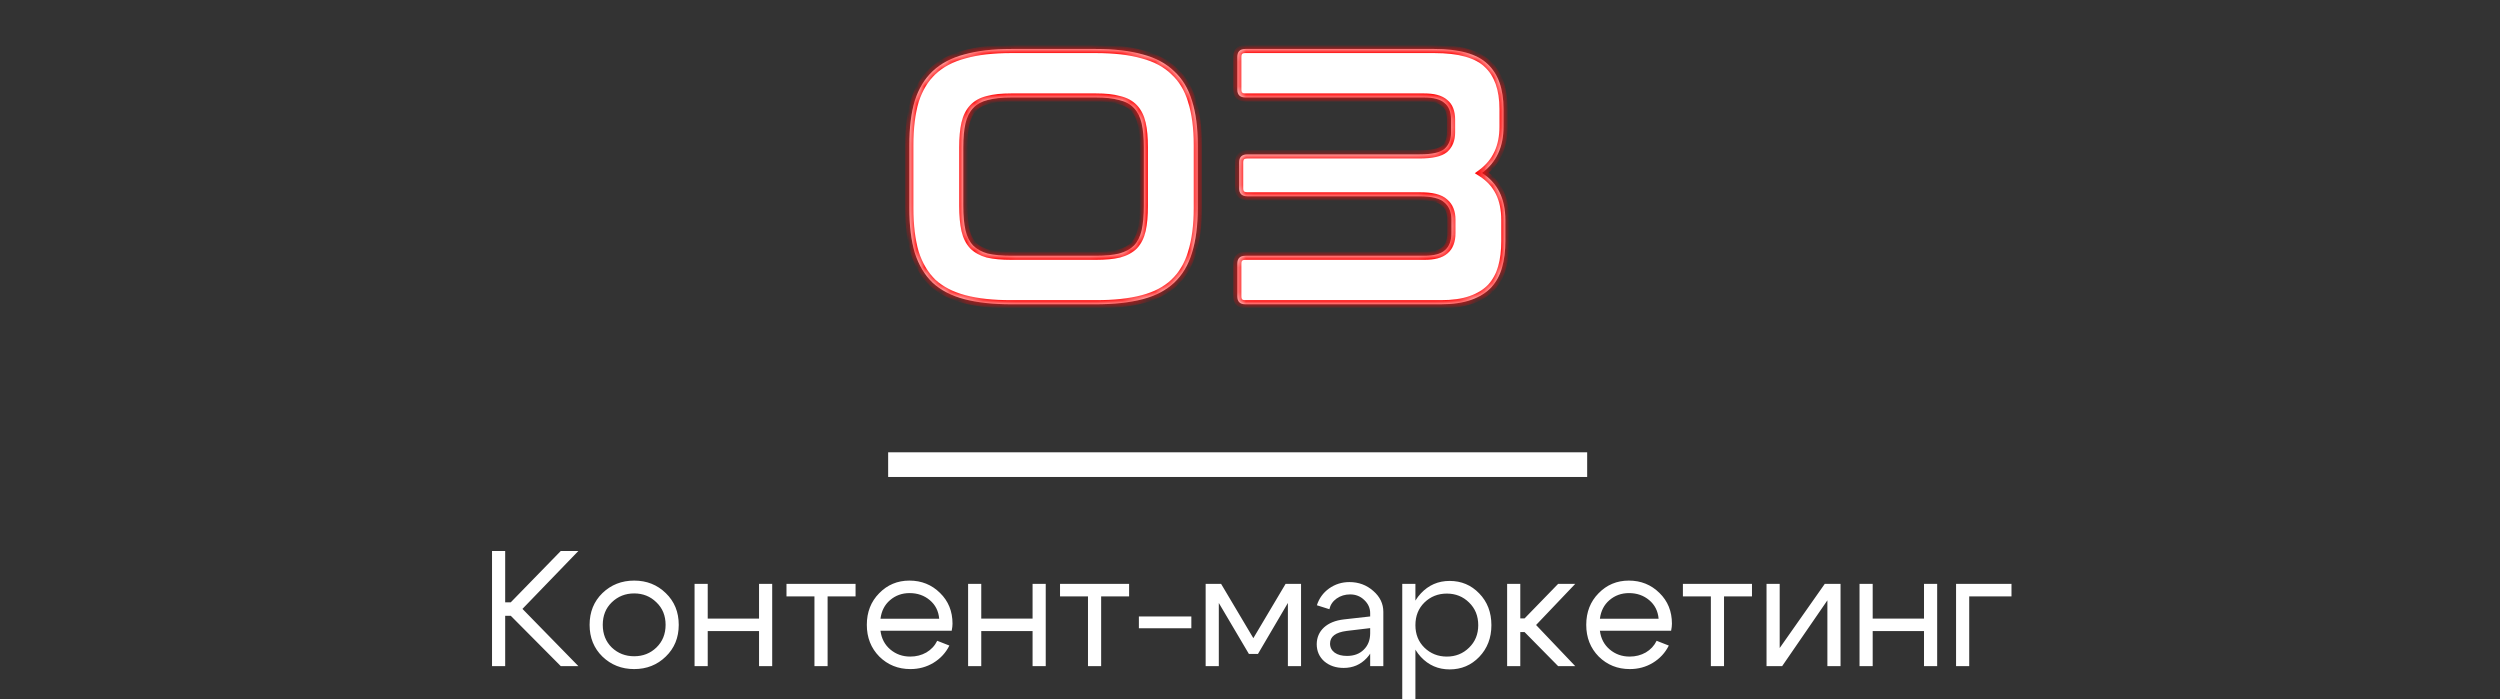
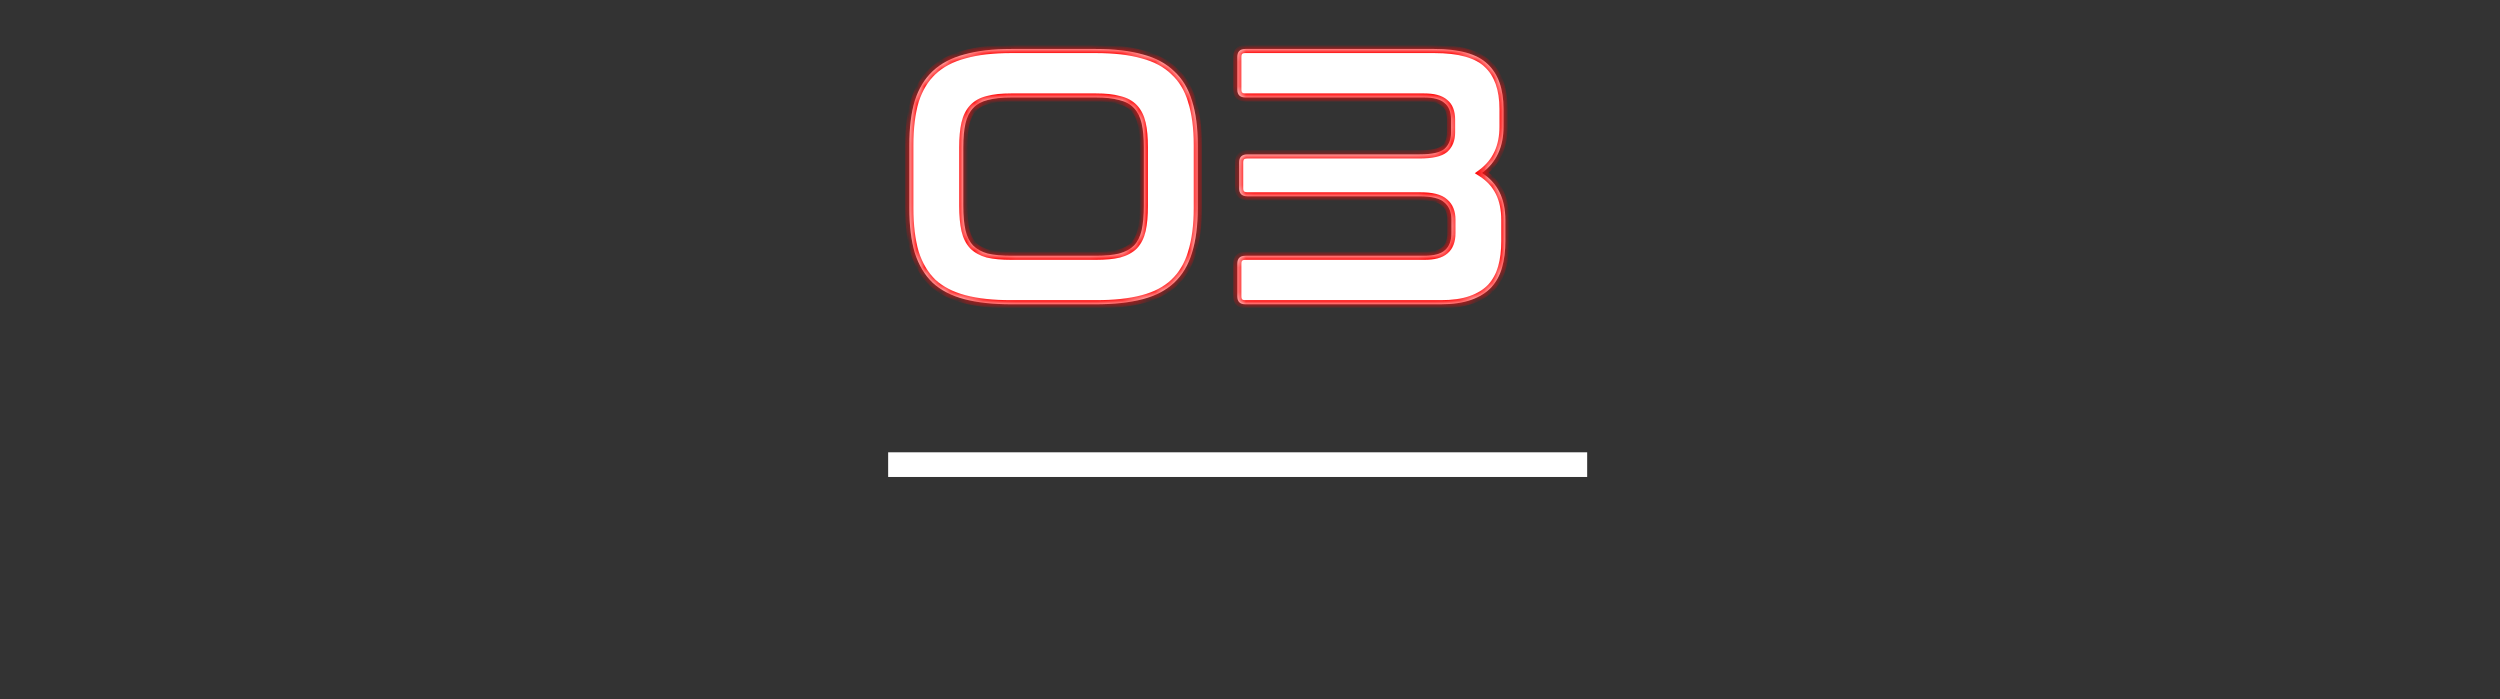
<svg xmlns="http://www.w3.org/2000/svg" width="304" height="85" viewBox="0 0 304 85" fill="none">
  <rect x="0" y="0" width="304" height="85" fill="#333333" stroke="none" />
  <mask id="path-1-inside-1_2419_69" fill="white">
    <path d="M133.236 5.954C135.483 5.954 137.391 6.175 138.958 6.619C140.525 7.033 141.796 7.713 142.772 8.659C143.777 9.576 144.502 10.773 144.945 12.252C145.418 13.73 145.655 15.534 145.655 17.663V25.291C145.655 27.42 145.418 29.238 144.945 30.746C144.502 32.225 143.777 33.437 142.772 34.383C141.796 35.3 140.525 35.965 138.958 36.379C137.391 36.793 135.483 37 133.236 37H122.991C120.744 37 118.837 36.793 117.27 36.379C115.702 35.965 114.416 35.3 113.411 34.383C112.435 33.437 111.711 32.225 111.238 30.746C110.794 29.238 110.572 27.42 110.572 25.291V17.663C110.572 15.534 110.794 13.73 111.238 12.252C111.711 10.773 112.435 9.576 113.411 8.659C114.416 7.713 115.702 7.033 117.27 6.619C118.837 6.175 120.744 5.954 122.991 5.954H133.236ZM117.136 25.025C117.136 26.208 117.225 27.198 117.403 27.997C117.58 28.765 117.89 29.386 118.334 29.859C118.778 30.303 119.369 30.628 120.108 30.835C120.877 31.012 121.838 31.101 122.991 31.101H133.236C134.389 31.101 135.336 31.012 136.075 30.835C136.844 30.628 137.45 30.303 137.893 29.859C138.337 29.386 138.647 28.765 138.825 27.997C139.002 27.198 139.091 26.208 139.091 25.025V17.929C139.091 16.746 139.002 15.77 138.825 15.002C138.647 14.233 138.337 13.612 137.893 13.139C137.45 12.666 136.844 12.34 136.075 12.163C135.336 11.956 134.389 11.852 133.236 11.852H122.991C121.838 11.852 120.877 11.956 120.108 12.163C119.369 12.34 118.778 12.666 118.334 13.139C117.89 13.612 117.58 14.233 117.403 15.002C117.225 15.77 117.136 16.746 117.136 17.929V25.025ZM174.405 5.954C177.45 5.954 179.609 6.56 180.88 7.772C182.181 8.984 182.832 10.818 182.832 13.272V15.401C182.832 17.855 181.959 19.732 180.215 21.033C182.107 22.246 183.053 24.153 183.053 26.755V29.327C183.053 30.51 182.92 31.574 182.654 32.52C182.388 33.467 181.945 34.28 181.324 34.96C180.703 35.61 179.89 36.113 178.884 36.468C177.879 36.823 176.652 37 175.203 37H151.431C150.78 37 150.455 36.675 150.455 36.024V32.077C150.455 31.426 150.78 31.101 151.431 31.101H173.207C174.361 31.101 175.188 30.879 175.691 30.436C176.223 29.992 176.489 29.298 176.489 28.351V26.71C176.489 25.794 176.208 25.099 175.647 24.626C175.114 24.123 174.109 23.872 172.631 23.872H151.697C151.017 23.872 150.677 23.547 150.677 22.896V19.747C150.677 19.097 151.017 18.771 151.697 18.771H172.631C174.109 18.771 175.114 18.55 175.647 18.106C176.179 17.633 176.445 16.968 176.445 16.11V14.558C176.445 13.612 176.179 12.932 175.647 12.518C175.144 12.074 174.301 11.852 173.119 11.852H151.431C150.78 11.852 150.455 11.527 150.455 10.877V6.929C150.455 6.279 150.78 5.954 151.431 5.954H174.405Z" />
  </mask>
  <path d="M133.236 5.954C135.483 5.954 137.391 6.175 138.958 6.619C140.525 7.033 141.796 7.713 142.772 8.659C143.777 9.576 144.502 10.773 144.945 12.252C145.418 13.73 145.655 15.534 145.655 17.663V25.291C145.655 27.42 145.418 29.238 144.945 30.746C144.502 32.225 143.777 33.437 142.772 34.383C141.796 35.3 140.525 35.965 138.958 36.379C137.391 36.793 135.483 37 133.236 37H122.991C120.744 37 118.837 36.793 117.27 36.379C115.702 35.965 114.416 35.3 113.411 34.383C112.435 33.437 111.711 32.225 111.238 30.746C110.794 29.238 110.572 27.42 110.572 25.291V17.663C110.572 15.534 110.794 13.73 111.238 12.252C111.711 10.773 112.435 9.576 113.411 8.659C114.416 7.713 115.702 7.033 117.27 6.619C118.837 6.175 120.744 5.954 122.991 5.954H133.236ZM117.136 25.025C117.136 26.208 117.225 27.198 117.403 27.997C117.58 28.765 117.89 29.386 118.334 29.859C118.778 30.303 119.369 30.628 120.108 30.835C120.877 31.012 121.838 31.101 122.991 31.101H133.236C134.389 31.101 135.336 31.012 136.075 30.835C136.844 30.628 137.45 30.303 137.893 29.859C138.337 29.386 138.647 28.765 138.825 27.997C139.002 27.198 139.091 26.208 139.091 25.025V17.929C139.091 16.746 139.002 15.77 138.825 15.002C138.647 14.233 138.337 13.612 137.893 13.139C137.45 12.666 136.844 12.34 136.075 12.163C135.336 11.956 134.389 11.852 133.236 11.852H122.991C121.838 11.852 120.877 11.956 120.108 12.163C119.369 12.34 118.778 12.666 118.334 13.139C117.89 13.612 117.58 14.233 117.403 15.002C117.225 15.77 117.136 16.746 117.136 17.929V25.025ZM174.405 5.954C177.45 5.954 179.609 6.56 180.88 7.772C182.181 8.984 182.832 10.818 182.832 13.272V15.401C182.832 17.855 181.959 19.732 180.215 21.033C182.107 22.246 183.053 24.153 183.053 26.755V29.327C183.053 30.51 182.92 31.574 182.654 32.52C182.388 33.467 181.945 34.28 181.324 34.96C180.703 35.61 179.89 36.113 178.884 36.468C177.879 36.823 176.652 37 175.203 37H151.431C150.78 37 150.455 36.675 150.455 36.024V32.077C150.455 31.426 150.78 31.101 151.431 31.101H173.207C174.361 31.101 175.188 30.879 175.691 30.436C176.223 29.992 176.489 29.298 176.489 28.351V26.71C176.489 25.794 176.208 25.099 175.647 24.626C175.114 24.123 174.109 23.872 172.631 23.872H151.697C151.017 23.872 150.677 23.547 150.677 22.896V19.747C150.677 19.097 151.017 18.771 151.697 18.771H172.631C174.109 18.771 175.114 18.55 175.647 18.106C176.179 17.633 176.445 16.968 176.445 16.11V14.558C176.445 13.612 176.179 12.932 175.647 12.518C175.144 12.074 174.301 11.852 173.119 11.852H151.431C150.78 11.852 150.455 11.527 150.455 10.877V6.929C150.455 6.279 150.78 5.954 151.431 5.954H174.405Z" fill="white" />
  <path d="M138.958 6.619L138.821 7.1L138.83 7.102L138.958 6.619ZM142.772 8.659L142.424 9.018L142.429 9.023L142.435 9.029L142.772 8.659ZM144.945 12.252L144.466 12.395L144.469 12.404L144.945 12.252ZM144.945 30.746L144.468 30.597L144.466 30.603L144.945 30.746ZM142.772 34.383L143.114 34.748L143.115 34.747L142.772 34.383ZM138.958 36.379L138.83 35.896L138.958 36.379ZM117.27 36.379L117.142 36.862L117.27 36.379ZM113.411 34.383L113.063 34.742L113.068 34.748L113.074 34.753L113.411 34.383ZM111.238 30.746L110.758 30.887L110.761 30.899L111.238 30.746ZM111.238 12.252L110.761 12.099L110.759 12.108L111.238 12.252ZM113.411 8.659L113.753 9.024L113.754 9.023L113.411 8.659ZM117.27 6.619L117.397 7.102L117.406 7.1L117.27 6.619ZM117.403 27.997L116.914 28.105L116.915 28.109L117.403 27.997ZM118.334 29.859L117.969 30.201L117.975 30.207L117.98 30.213L118.334 29.859ZM120.108 30.835L119.973 31.317L119.984 31.32L119.996 31.322L120.108 30.835ZM136.075 30.835L136.191 31.322L136.205 31.318L136.075 30.835ZM137.893 29.859L138.247 30.213L138.252 30.207L138.258 30.201L137.893 29.859ZM138.825 27.997L139.312 28.109L139.313 28.105L138.825 27.997ZM138.825 15.002L139.312 14.889L139.312 14.889L138.825 15.002ZM137.893 13.139L138.258 12.797L138.258 12.797L137.893 13.139ZM136.075 12.163L135.94 12.644L135.951 12.648L135.962 12.65L136.075 12.163ZM120.108 12.163L120.225 12.649L120.238 12.646L120.108 12.163ZM118.334 13.139L117.969 12.797V12.797L118.334 13.139ZM133.236 5.954V6.454C135.453 6.454 137.312 6.673 138.821 7.1L138.958 6.619L139.094 6.138C137.469 5.678 135.513 5.454 133.236 5.454V5.954ZM138.958 6.619L138.83 7.102C140.33 7.499 141.521 8.142 142.424 9.018L142.772 8.659L143.12 8.3C142.072 7.284 140.719 6.567 139.085 6.136L138.958 6.619ZM142.772 8.659L142.435 9.029C143.365 9.876 144.045 10.992 144.466 12.395L144.945 12.252L145.424 12.108C144.958 10.555 144.19 9.275 143.109 8.29L142.772 8.659ZM144.945 12.252L144.469 12.404C144.922 13.819 145.155 15.568 145.155 17.663H145.655H146.155C146.155 15.5 145.915 13.641 145.421 12.099L144.945 12.252ZM145.655 17.663H145.155V25.291H145.655H146.155V17.663H145.655ZM145.655 25.291H145.155C145.155 27.386 144.922 29.151 144.468 30.597L144.945 30.746L145.422 30.896C145.915 29.326 146.155 27.454 146.155 25.291H145.655ZM144.945 30.746L144.466 30.603C144.045 32.007 143.363 33.14 142.429 34.019L142.772 34.383L143.115 34.747C144.191 33.734 144.958 32.443 145.424 30.89L144.945 30.746ZM142.772 34.383L142.43 34.019C141.526 34.868 140.334 35.498 138.83 35.896L138.958 36.379L139.085 36.862C140.716 36.432 142.066 35.732 143.114 34.748L142.772 34.383ZM138.958 36.379L138.83 35.896C137.317 36.295 135.456 36.5 133.236 36.5V37V37.5C135.511 37.5 137.464 37.291 139.085 36.862L138.958 36.379ZM133.236 37V36.5H122.991V37V37.5H133.236V37ZM122.991 37V36.5C120.772 36.5 118.91 36.295 117.397 35.896L117.27 36.379L117.142 36.862C118.763 37.291 120.716 37.5 122.991 37.5V37ZM117.27 36.379L117.397 35.896C115.893 35.498 114.683 34.867 113.748 34.014L113.411 34.383L113.074 34.753C114.149 35.733 115.512 36.432 117.142 36.862L117.27 36.379ZM113.411 34.383L113.759 34.024C112.85 33.143 112.166 32.005 111.714 30.594L111.238 30.746L110.761 30.899C111.256 32.444 112.02 33.731 113.063 34.742L113.411 34.383ZM111.238 30.746L111.717 30.605C111.291 29.156 111.072 27.388 111.072 25.291H110.572H110.072C110.072 27.452 110.297 29.321 110.758 30.887L111.238 30.746ZM110.572 25.291H111.072V17.663H110.572H110.072V25.291H110.572ZM110.572 17.663H111.072C111.072 15.565 111.291 13.813 111.717 12.395L111.238 12.252L110.759 12.108C110.297 13.647 110.072 15.502 110.072 17.663H110.572ZM111.238 12.252L111.714 12.404C112.165 10.993 112.849 9.873 113.753 9.024L113.411 8.659L113.069 8.295C112.022 9.278 111.256 10.553 110.761 12.099L111.238 12.252ZM113.411 8.659L113.754 9.023C114.689 8.143 115.897 7.499 117.397 7.102L117.27 6.619L117.142 6.136C115.508 6.567 114.144 7.283 113.068 8.295L113.411 8.659ZM117.27 6.619L117.406 7.1C118.915 6.673 120.774 6.454 122.991 6.454V5.954V5.454C120.714 5.454 118.758 5.678 117.133 6.138L117.27 6.619ZM122.991 5.954V6.454H133.236V5.954V5.454H122.991V5.954ZM117.136 25.025H116.636C116.636 26.23 116.727 27.259 116.915 28.105L117.403 27.997L117.891 27.888C117.724 27.137 117.636 26.186 117.636 25.025H117.136ZM117.403 27.997L116.915 28.109C117.108 28.945 117.454 29.651 117.969 30.201L118.334 29.859L118.699 29.517C118.327 29.121 118.052 28.585 117.89 27.884L117.403 27.997ZM118.334 29.859L117.98 30.213C118.497 30.729 119.17 31.092 119.973 31.317L120.108 30.835L120.243 30.354C119.568 30.165 119.058 29.876 118.688 29.506L118.334 29.859ZM120.108 30.835L119.996 31.322C120.814 31.511 121.816 31.601 122.991 31.601V31.101V30.601C121.86 30.601 120.94 30.514 120.22 30.348L120.108 30.835ZM122.991 31.101V31.601H133.236V31.101V30.601H122.991V31.101ZM133.236 31.101V31.601C134.411 31.601 135.4 31.511 136.191 31.321L136.075 30.835L135.958 30.349C135.271 30.514 134.368 30.601 133.236 30.601V31.101ZM136.075 30.835L136.205 31.318C137.036 31.094 137.727 30.733 138.247 30.213L137.893 29.859L137.54 29.506C137.173 29.873 136.651 30.162 135.945 30.352L136.075 30.835ZM137.893 29.859L138.258 30.201C138.774 29.651 139.119 28.945 139.312 28.109L138.825 27.997L138.337 27.884C138.176 28.585 137.9 29.121 137.528 29.517L137.893 29.859ZM138.825 27.997L139.313 28.105C139.501 27.259 139.591 26.23 139.591 25.025H139.091H138.591C138.591 26.186 138.503 27.137 138.336 27.888L138.825 27.997ZM139.091 25.025H139.591V17.929H139.091H138.591V25.025H139.091ZM139.091 17.929H139.591C139.591 16.725 139.501 15.708 139.312 14.889L138.825 15.002L138.337 15.114C138.503 15.832 138.591 16.767 138.591 17.929H139.091ZM138.825 15.002L139.312 14.889C139.119 14.053 138.774 13.347 138.258 12.797L137.893 13.139L137.528 13.481C137.9 13.877 138.176 14.412 138.337 15.114L138.825 15.002ZM137.893 13.139L138.258 12.797C137.733 12.237 137.031 11.871 136.187 11.676L136.075 12.163L135.962 12.65C136.656 12.81 137.166 13.094 137.528 13.481L137.893 13.139ZM136.075 12.163L136.21 11.681C135.41 11.458 134.415 11.352 133.236 11.352V11.852V12.352C134.364 12.352 135.261 12.454 135.94 12.644L136.075 12.163ZM133.236 11.852V11.352H122.991V11.852V12.352H133.236V11.852ZM122.991 11.852V11.352C121.812 11.352 120.804 11.458 119.978 11.68L120.108 12.163L120.238 12.646C120.95 12.454 121.864 12.352 122.991 12.352V11.852ZM120.108 12.163L119.991 11.677C119.174 11.873 118.49 12.241 117.969 12.797L118.334 13.139L118.699 13.481C119.065 13.09 119.564 12.808 120.225 12.649L120.108 12.163ZM118.334 13.139L117.969 12.797C117.454 13.347 117.108 14.053 116.915 14.889L117.403 15.002L117.89 15.114C118.052 14.412 118.327 13.877 118.699 13.481L118.334 13.139ZM117.403 15.002L116.915 14.889C116.726 15.708 116.636 16.725 116.636 17.929H117.136H117.636C117.636 16.767 117.724 15.832 117.89 15.114L117.403 15.002ZM117.136 17.929H116.636V25.025H117.136H117.636V17.929H117.136ZM180.88 7.772L180.535 8.134L180.539 8.138L180.88 7.772ZM180.215 21.033L179.916 20.633L179.337 21.064L179.945 21.454L180.215 21.033ZM181.324 34.96L181.686 35.305L181.693 35.297L181.324 34.96ZM178.884 36.468L179.051 36.939L178.884 36.468ZM175.691 30.436L175.371 30.052L175.36 30.061L175.691 30.436ZM175.647 24.626L175.303 24.989L175.314 24.999L175.325 25.008L175.647 24.626ZM175.647 18.106L175.967 18.49L175.973 18.485L175.979 18.48L175.647 18.106ZM175.647 12.518L175.316 12.893L175.328 12.903L175.34 12.912L175.647 12.518ZM174.405 5.954V6.454C177.409 6.454 179.405 7.056 180.535 8.134L180.88 7.772L181.225 7.41C179.813 6.063 177.492 5.454 174.405 5.454V5.954ZM180.88 7.772L180.539 8.138C181.705 9.224 182.332 10.902 182.332 13.272H182.832H183.332C183.332 10.733 182.658 8.745 181.221 7.406L180.88 7.772ZM182.832 13.272H182.332V15.401H182.832H183.332V13.272H182.832ZM182.832 15.401H182.332C182.332 17.72 181.517 19.439 179.916 20.633L180.215 21.033L180.514 21.434C182.402 20.026 183.332 17.989 183.332 15.401H182.832ZM180.215 21.033L179.945 21.454C181.669 22.559 182.553 24.292 182.553 26.755H183.053H183.553C183.553 24.014 182.545 21.932 180.485 20.612L180.215 21.033ZM183.053 26.755H182.553V29.327H183.053H183.553V26.755H183.053ZM183.053 29.327H182.553C182.553 30.473 182.424 31.491 182.173 32.385L182.654 32.52L183.136 32.656C183.416 31.658 183.553 30.547 183.553 29.327H183.053ZM182.654 32.52L182.173 32.385C181.927 33.261 181.519 34.004 180.955 34.623L181.324 34.96L181.693 35.297C182.37 34.555 182.85 33.672 183.136 32.656L182.654 32.52ZM181.324 34.96L180.962 34.615C180.405 35.199 179.663 35.663 178.718 35.996L178.884 36.468L179.051 36.939C180.117 36.563 181.001 36.022 181.685 35.305L181.324 34.96ZM178.884 36.468L178.718 35.996C177.781 36.327 176.614 36.5 175.203 36.5V37V37.5C176.69 37.5 177.977 37.318 179.051 36.939L178.884 36.468ZM175.203 37V36.5H151.431V37V37.5H175.203V37ZM151.431 37V36.5C151.182 36.5 151.088 36.438 151.052 36.403C151.017 36.367 150.955 36.272 150.955 36.024H150.455H149.955C149.955 36.427 150.056 36.82 150.345 37.11C150.635 37.399 151.028 37.5 151.431 37.5V37ZM150.455 36.024H150.955V32.077H150.455H149.955V36.024H150.455ZM150.455 32.077H150.955C150.955 31.829 151.017 31.735 151.052 31.699C151.088 31.663 151.182 31.601 151.431 31.601V31.101V30.601C151.028 30.601 150.635 30.702 150.345 30.992C150.056 31.281 149.955 31.675 149.955 32.077H150.455ZM151.431 31.101V31.601H173.207V31.101V30.601H151.431V31.101ZM173.207 31.101V31.601C174.402 31.601 175.382 31.376 176.022 30.811L175.691 30.436L175.36 30.061C174.995 30.383 174.319 30.601 173.207 30.601V31.101ZM175.691 30.436L176.011 30.82C176.695 30.25 176.989 29.389 176.989 28.351H176.489H175.989C175.989 29.206 175.752 29.735 175.371 30.052L175.691 30.436ZM176.489 28.351H176.989V26.71H176.489H175.989V28.351H176.489ZM176.489 26.71H176.989C176.989 25.686 176.671 24.834 175.969 24.243L175.647 24.626L175.325 25.008C175.746 25.363 175.989 25.901 175.989 26.71H176.489ZM175.647 24.626L175.99 24.262C175.307 23.617 174.125 23.372 172.631 23.372V23.872V24.372C174.093 24.372 174.922 24.629 175.303 24.989L175.647 24.626ZM172.631 23.872V23.372H151.697V23.872V24.372H172.631V23.872ZM151.697 23.872V23.372C151.428 23.372 151.32 23.307 151.277 23.267C151.239 23.23 151.177 23.139 151.177 22.896H150.677H150.177C150.177 23.304 150.284 23.701 150.586 23.989C150.883 24.274 151.285 24.372 151.697 24.372V23.872ZM150.677 22.896H151.177V19.747H150.677H150.177V22.896H150.677ZM150.677 19.747H151.177C151.177 19.505 151.239 19.413 151.277 19.377C151.32 19.336 151.428 19.271 151.697 19.271V18.771V18.271C151.285 18.271 150.883 18.369 150.586 18.654C150.284 18.942 150.177 19.339 150.177 19.747H150.677ZM151.697 18.771V19.271H172.631V18.771V18.271H151.697V18.771ZM172.631 18.771V19.271C173.392 19.271 174.052 19.215 174.601 19.093C175.147 18.973 175.617 18.782 175.967 18.49L175.647 18.106L175.327 17.722C175.145 17.874 174.845 18.015 174.386 18.117C173.93 18.217 173.348 18.271 172.631 18.271V18.771ZM175.647 18.106L175.979 18.48C176.64 17.893 176.945 17.079 176.945 16.11H176.445H175.945C175.945 16.857 175.718 17.373 175.315 17.732L175.647 18.106ZM176.445 16.11H176.945V14.558H176.445H175.945V16.11H176.445ZM176.445 14.558H176.945C176.945 13.523 176.652 12.666 175.954 12.123L175.647 12.518L175.34 12.912C175.706 13.197 175.945 13.7 175.945 14.558H176.445ZM175.647 12.518L175.978 12.143C175.336 11.576 174.339 11.352 173.119 11.352V11.852V12.352C174.264 12.352 174.952 12.572 175.316 12.893L175.647 12.518ZM173.119 11.852V11.352H151.431V11.852V12.352H173.119V11.852ZM151.431 11.852V11.352C151.182 11.352 151.088 11.291 151.052 11.255C151.017 11.219 150.955 11.125 150.955 10.877H150.455H149.955C149.955 11.279 150.056 11.673 150.345 11.962C150.635 12.252 151.028 12.352 151.431 12.352V11.852ZM150.455 10.877H150.955V6.929H150.455H149.955V10.877H150.455ZM150.455 6.929H150.955C150.955 6.681 151.017 6.587 151.052 6.551C151.088 6.515 151.182 6.454 151.431 6.454V5.954V5.454C151.028 5.454 150.635 5.555 150.345 5.844C150.056 6.134 149.955 6.527 149.955 6.929H150.455ZM151.431 5.954V6.454H174.405V5.954V5.454H151.431V5.954Z" fill="#FF0808" mask="url(#path-1-inside-1_2419_69)" />
  <rect x="108" y="55" width="85" height="3" fill="white" />
-   <path d="M59.83 81V67H61.43V73.24H62.11L68.19 67H70.33L63.53 74.04L70.33 81H68.19L62.11 74.88H61.43V81H59.83ZM74.395 73.24C73.662 73.947 73.296 74.86 73.296 75.98C73.296 77.1 73.662 78.02 74.395 78.74C75.142 79.447 76.049 79.8 77.115 79.8C78.182 79.8 79.082 79.447 79.816 78.74C80.562 78.02 80.936 77.1 80.936 75.98C80.936 74.86 80.562 73.947 79.816 73.24C79.082 72.52 78.182 72.16 77.115 72.16C76.049 72.16 75.142 72.52 74.395 73.24ZM73.255 79.84C72.216 78.827 71.695 77.54 71.695 75.98C71.695 74.42 72.216 73.133 73.255 72.12C74.309 71.107 75.596 70.6 77.115 70.6C78.635 70.6 79.915 71.107 80.956 72.12C82.009 73.133 82.535 74.42 82.535 75.98C82.535 77.54 82.009 78.827 80.956 79.84C79.915 80.853 78.635 81.36 77.115 81.36C75.596 81.36 74.309 80.853 73.255 79.84ZM84.459 81V71H86.059V75.22H92.299V71H93.899V81H92.299V76.74H86.059V81H84.459ZM104.037 71V72.52H100.637V81H99.037V72.52H95.637V71H104.037ZM114.206 75.24C114.126 74.307 113.746 73.553 113.066 72.98C112.386 72.407 111.566 72.12 110.606 72.12C109.686 72.12 108.893 72.407 108.226 72.98C107.573 73.54 107.186 74.293 107.066 75.24H114.206ZM107.066 76.7C107.186 77.647 107.586 78.407 108.266 78.98C108.946 79.553 109.753 79.84 110.686 79.84C111.406 79.84 112.06 79.673 112.646 79.34C113.233 78.993 113.673 78.52 113.966 77.92L115.446 78.5C115.006 79.38 114.36 80.08 113.506 80.6C112.666 81.107 111.733 81.36 110.706 81.36C109.213 81.36 107.953 80.853 106.926 79.84C105.913 78.813 105.406 77.527 105.406 75.98C105.406 74.433 105.906 73.153 106.906 72.14C107.906 71.113 109.133 70.6 110.586 70.6C112.053 70.6 113.293 71.1 114.306 72.1C115.32 73.087 115.826 74.333 115.826 75.84C115.826 76.08 115.793 76.367 115.726 76.7H107.066ZM117.721 81V71H119.321V75.22H125.561V71H127.161V81H125.561V76.74H119.321V81H117.721ZM137.299 71V72.52H133.899V81H132.299V72.52H128.899V71H137.299ZM144.868 74.96V76.4H138.488V74.96H144.868ZM146.607 81V71H148.487L152.407 77.6L156.327 71H158.207V81H156.607V73.32L152.967 79.52H151.867L148.207 73.32V81H146.607ZM166.613 76.38L163.753 76.72C162.406 76.893 161.733 77.407 161.733 78.26C161.733 78.713 161.92 79.08 162.293 79.36C162.666 79.627 163.166 79.76 163.793 79.76C164.646 79.76 165.326 79.507 165.833 79C166.353 78.493 166.613 77.827 166.613 77H167.313C167.313 78.213 166.94 79.22 166.193 80.02C165.446 80.82 164.513 81.22 163.393 81.22C162.446 81.22 161.66 80.953 161.033 80.42C160.42 79.873 160.113 79.173 160.113 78.32C160.126 77.507 160.42 76.833 160.993 76.3C161.58 75.767 162.386 75.44 163.413 75.32L166.613 74.96V74.56C166.613 73.947 166.373 73.413 165.893 72.96C165.426 72.507 164.853 72.28 164.173 72.28C163.56 72.28 163.013 72.447 162.533 72.78C162.066 73.113 161.773 73.547 161.653 74.08L160.133 73.6C160.4 72.76 160.893 72.08 161.613 71.56C162.346 71.04 163.173 70.78 164.093 70.78C165.213 70.78 166.18 71.14 166.993 71.86C167.806 72.567 168.213 73.413 168.213 74.4V81H166.613V76.38ZM170.514 71H172.114V85H170.514V71ZM173.214 73.26C172.48 73.98 172.114 74.9 172.114 76.02C172.114 77.127 172.48 78.04 173.214 78.76C173.96 79.48 174.867 79.84 175.934 79.84C177 79.84 177.9 79.48 178.634 78.76C179.38 78.04 179.754 77.127 179.754 76.02C179.754 74.9 179.38 73.98 178.634 73.26C177.9 72.54 177 72.18 175.934 72.18C174.867 72.18 173.96 72.54 173.214 73.26ZM172.774 79.88C171.827 78.853 171.354 77.567 171.354 76.02C171.354 74.46 171.827 73.173 172.774 72.16C173.72 71.147 174.887 70.64 176.274 70.64C177.7 70.64 178.9 71.147 179.874 72.16C180.86 73.173 181.354 74.46 181.354 76.02C181.354 77.567 180.86 78.853 179.874 79.88C178.9 80.893 177.7 81.4 176.274 81.4C174.887 81.4 173.72 80.893 172.774 79.88ZM183.267 81V71H184.867V75.2H185.387L189.467 71H191.547L186.787 76L191.547 81H189.467L185.387 76.86H184.867V81H183.267ZM201.687 75.24C201.607 74.307 201.227 73.553 200.547 72.98C199.867 72.407 199.047 72.12 198.087 72.12C197.167 72.12 196.374 72.407 195.707 72.98C195.054 73.54 194.667 74.293 194.547 75.24H201.687ZM194.547 76.7C194.667 77.647 195.067 78.407 195.747 78.98C196.427 79.553 197.234 79.84 198.167 79.84C198.887 79.84 199.54 79.673 200.127 79.34C200.714 78.993 201.154 78.52 201.447 77.92L202.927 78.5C202.487 79.38 201.84 80.08 200.987 80.6C200.147 81.107 199.214 81.36 198.187 81.36C196.694 81.36 195.434 80.853 194.407 79.84C193.394 78.813 192.887 77.527 192.887 75.98C192.887 74.433 193.387 73.153 194.387 72.14C195.387 71.113 196.614 70.6 198.067 70.6C199.534 70.6 200.774 71.1 201.787 72.1C202.8 73.087 203.307 74.333 203.307 75.84C203.307 76.08 203.274 76.367 203.207 76.7H194.547ZM213.041 71V72.52H209.641V81H208.041V72.52H204.641V71H213.041ZM223.81 81H222.21V73L216.71 81H214.81V71H216.41V78.8L221.89 71H223.81V81ZM226.119 81V71H227.719V75.22H233.959V71H235.559V81H233.959V76.74H227.719V81H226.119ZM237.857 81V71H244.597V72.52H239.457V81H237.857Z" fill="white" />
</svg>